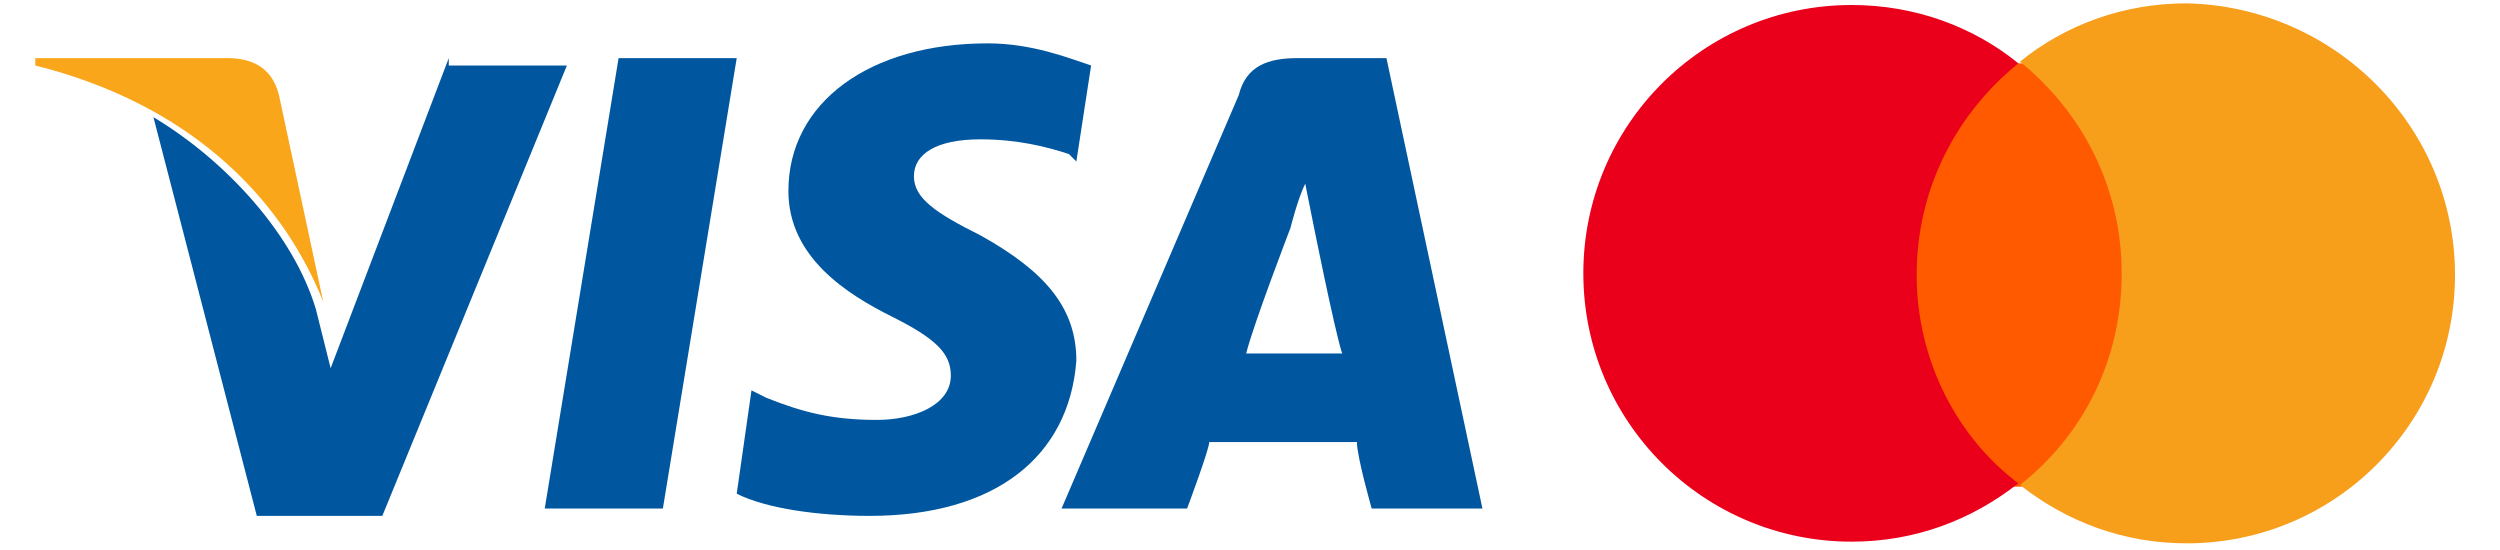
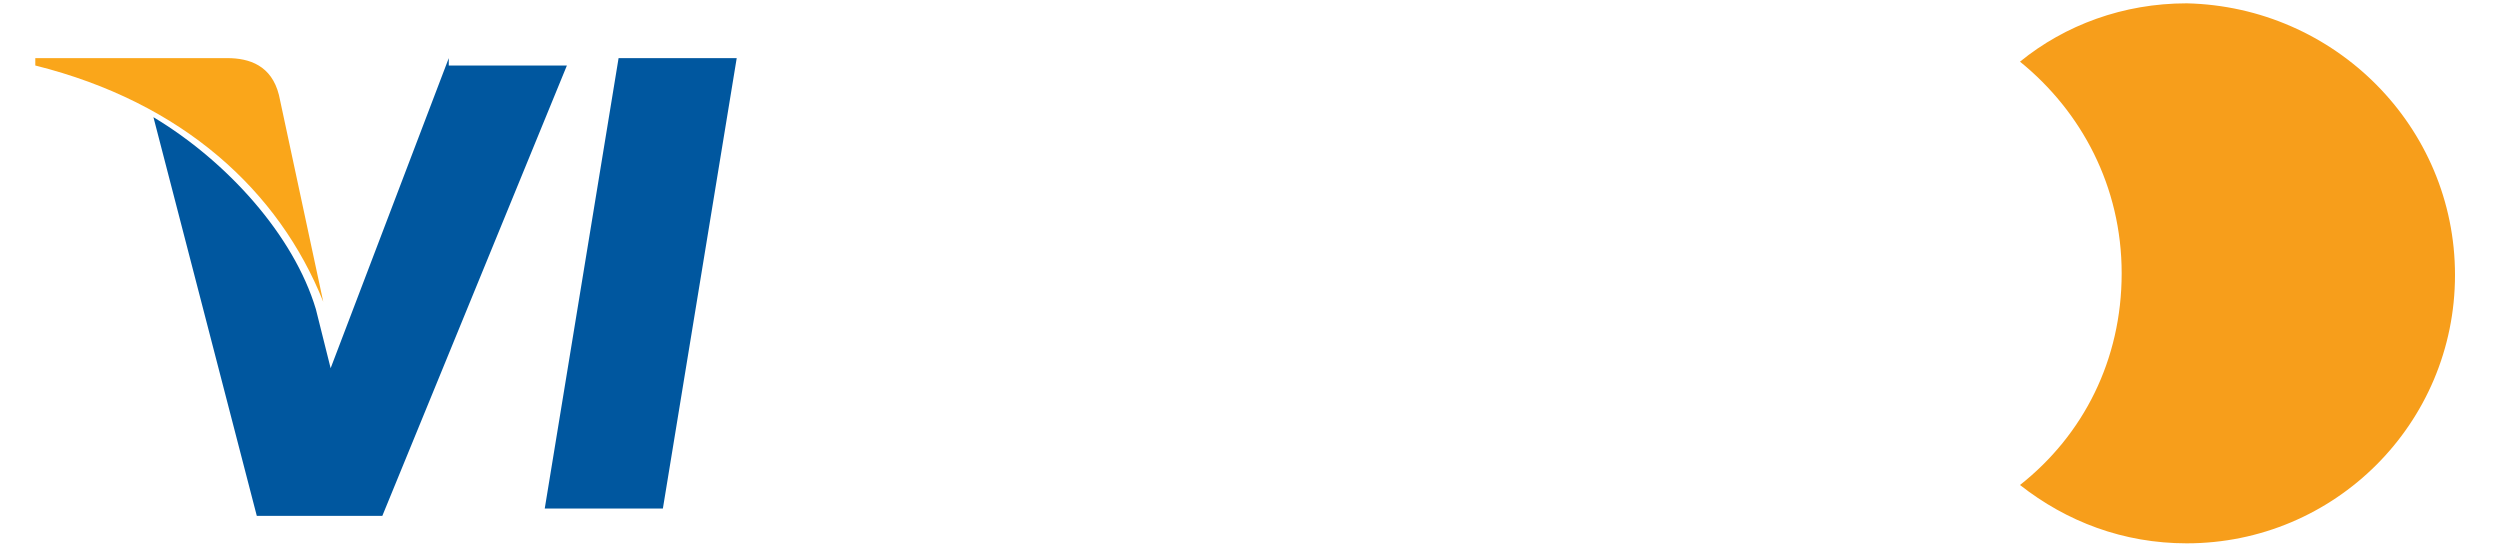
<svg xmlns="http://www.w3.org/2000/svg" version="1.1" id="Layer_1" x="0px" y="0px" viewBox="0 0 150 33" style="enable-background:new 0 0 150 33;" xml:space="preserve">
  <style type="text/css">
	.st0{fill:#00579F;}
	.st1{fill:#FAA61A;}
	.st2{fill:#FF5A00;}
	.st3{fill:#EB001B;}
	.st4{fill:#F79E1B;}
</style>
  <g id="g4158" transform="matrix(4.43,0,0,4.43,-81.166,-105.048)">
    <polygon id="polygon9" class="st0" points="27.3,30.6 25.7,30.6 26.7,24.5 28.3,24.5  " />
-     <path id="path11" class="st0" d="M33.1,24.6c-0.3-0.1-0.8-0.3-1.4-0.3c-1.6,0-2.7,0.8-2.7,2c0,0.9,0.8,1.4,1.4,1.7   c0.6,0.3,0.8,0.5,0.8,0.8c0,0.4-0.5,0.6-1,0.6c-0.6,0-1-0.1-1.5-0.3L28.5,29l-0.2,1.4c0.4,0.2,1.1,0.3,1.8,0.3   c1.7,0,2.7-0.8,2.8-2.1c0-0.7-0.4-1.2-1.3-1.7c-0.6-0.3-0.9-0.5-0.9-0.8c0-0.3,0.3-0.5,0.9-0.5c0.5,0,0.9,0.1,1.2,0.2l0.1,0.1   L33.1,24.6C33.1,24.6,33.1,24.6,33.1,24.6z" />
-     <path id="path13" class="st0" d="M35.2,28.5c0.1-0.4,0.6-1.7,0.6-1.7c0,0,0.1-0.4,0.2-0.6l0.1,0.5c0,0,0.3,1.5,0.4,1.8   C36.2,28.5,35.5,28.5,35.2,28.5L35.2,28.5z M37.1,24.5h-1.2c-0.4,0-0.7,0.1-0.8,0.5l-2.4,5.6h1.7c0,0,0.3-0.8,0.3-0.9   c0.2,0,1.8,0,2,0c0,0.2,0.2,0.9,0.2,0.9h1.5L37.1,24.5L37.1,24.5L37.1,24.5z" />
    <path id="path15" class="st0" d="M24.4,24.5l-1.6,4.2l-0.2-0.8c-0.3-1-1.2-2-2.2-2.6l1.4,5.4h1.7l2.5-6.1H24.4L24.4,24.5L24.4,24.5   z" />
    <path id="path17" class="st1" d="M21.4,24.5h-2.6l0,0.1c2,0.5,3.3,1.7,3.9,3.2L22.1,25C22,24.6,21.7,24.5,21.4,24.5L21.4,24.5z" />
  </g>
  <g>
-     <rect id="rect19" x="114.1" y="3.8" class="st2" width="14.1" height="25.4" />
-     <path id="XMLID_330_" class="st3" d="M115,16.5c0-5.2,2.4-9.7,6.1-12.7c-2.7-2.2-6.2-3.5-10-3.5c-8.9,0-16.1,7.2-16.1,16.1   s7.2,16.1,16.1,16.1c3.8,0,7.2-1.3,10-3.5C117.5,26.3,115,21.7,115,16.5z" />
    <path id="path22" class="st4" d="M147.3,16.5c0,8.9-7.2,16.1-16.1,16.1c-3.8,0-7.2-1.3-10-3.5c3.8-3,6.1-7.5,6.1-12.7   s-2.4-9.7-6.1-12.7c2.7-2.2,6.2-3.5,10-3.5C140.1,0.4,147.3,7.6,147.3,16.5z" />
  </g>
</svg>